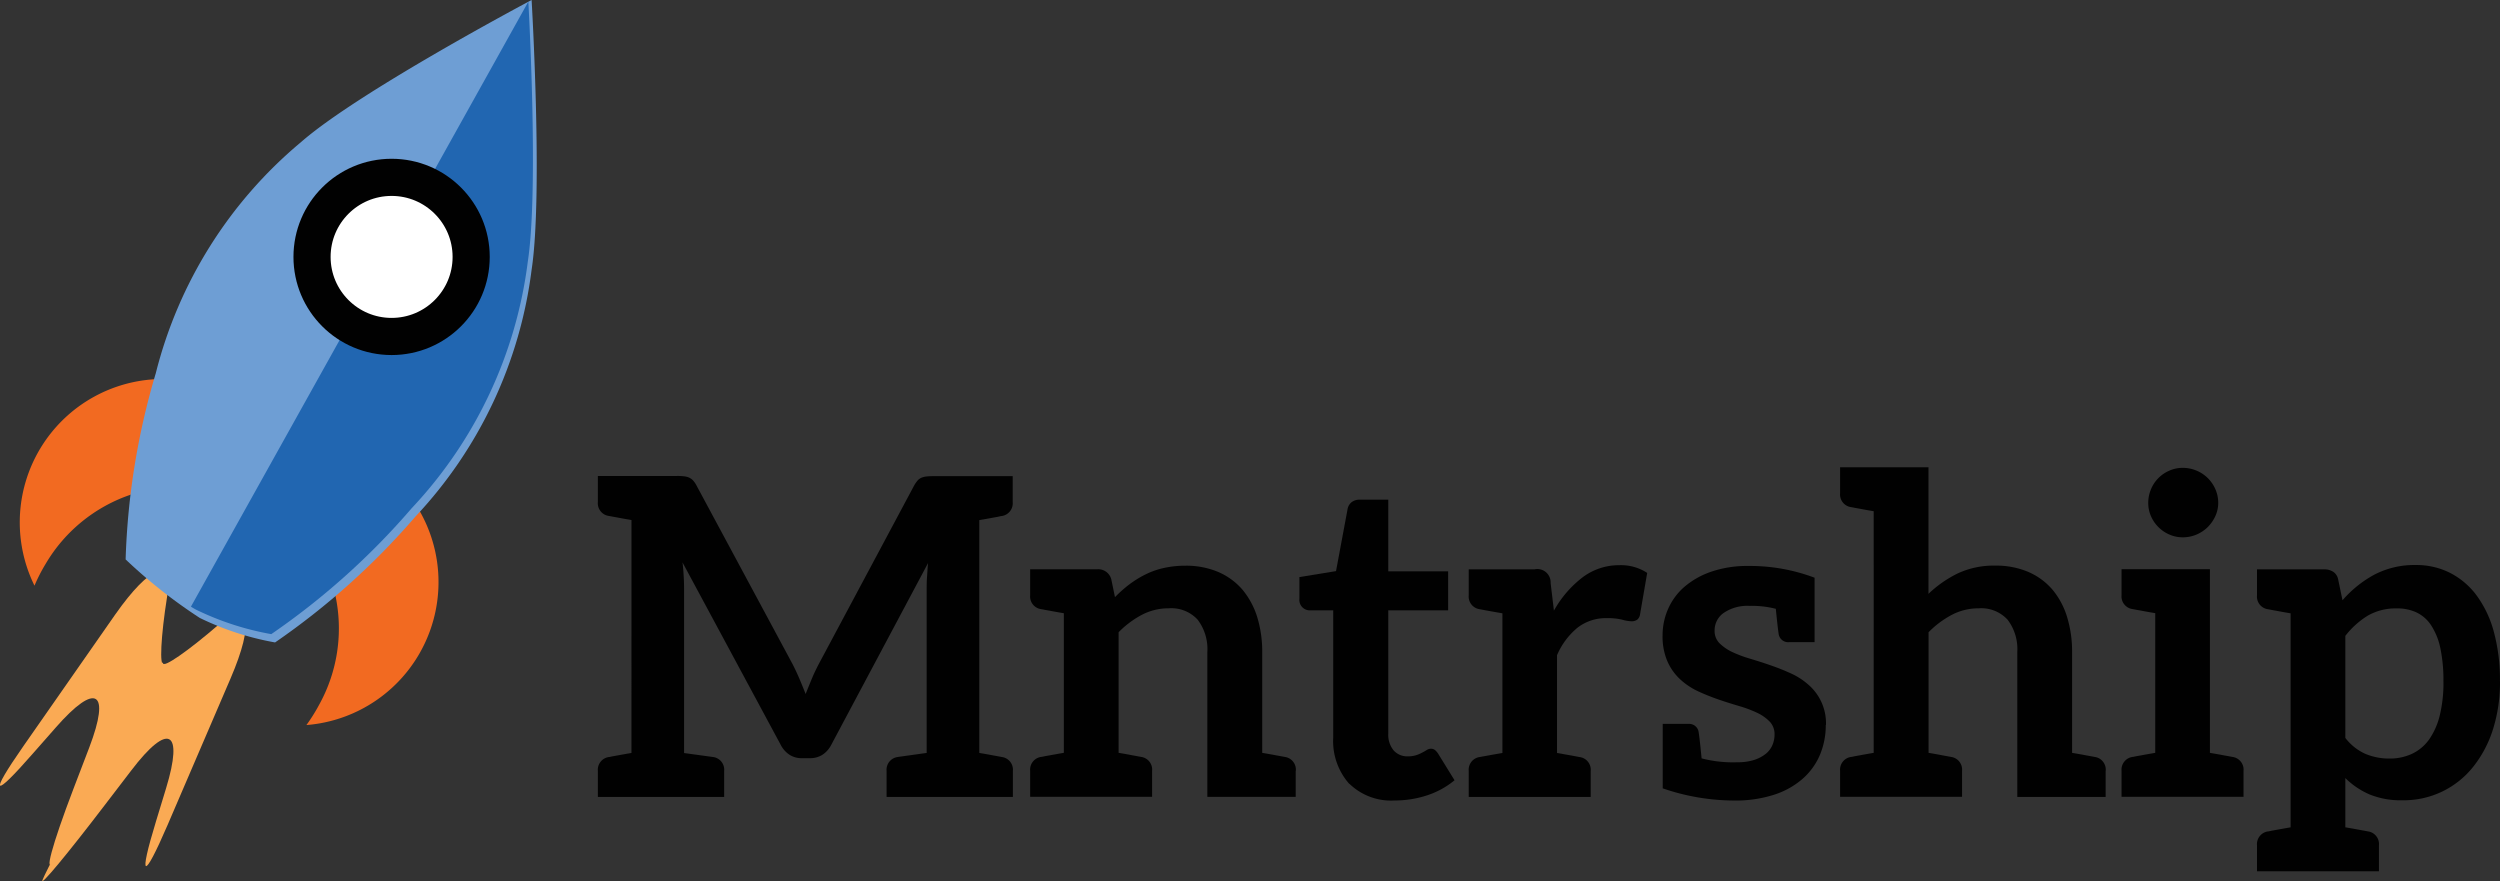
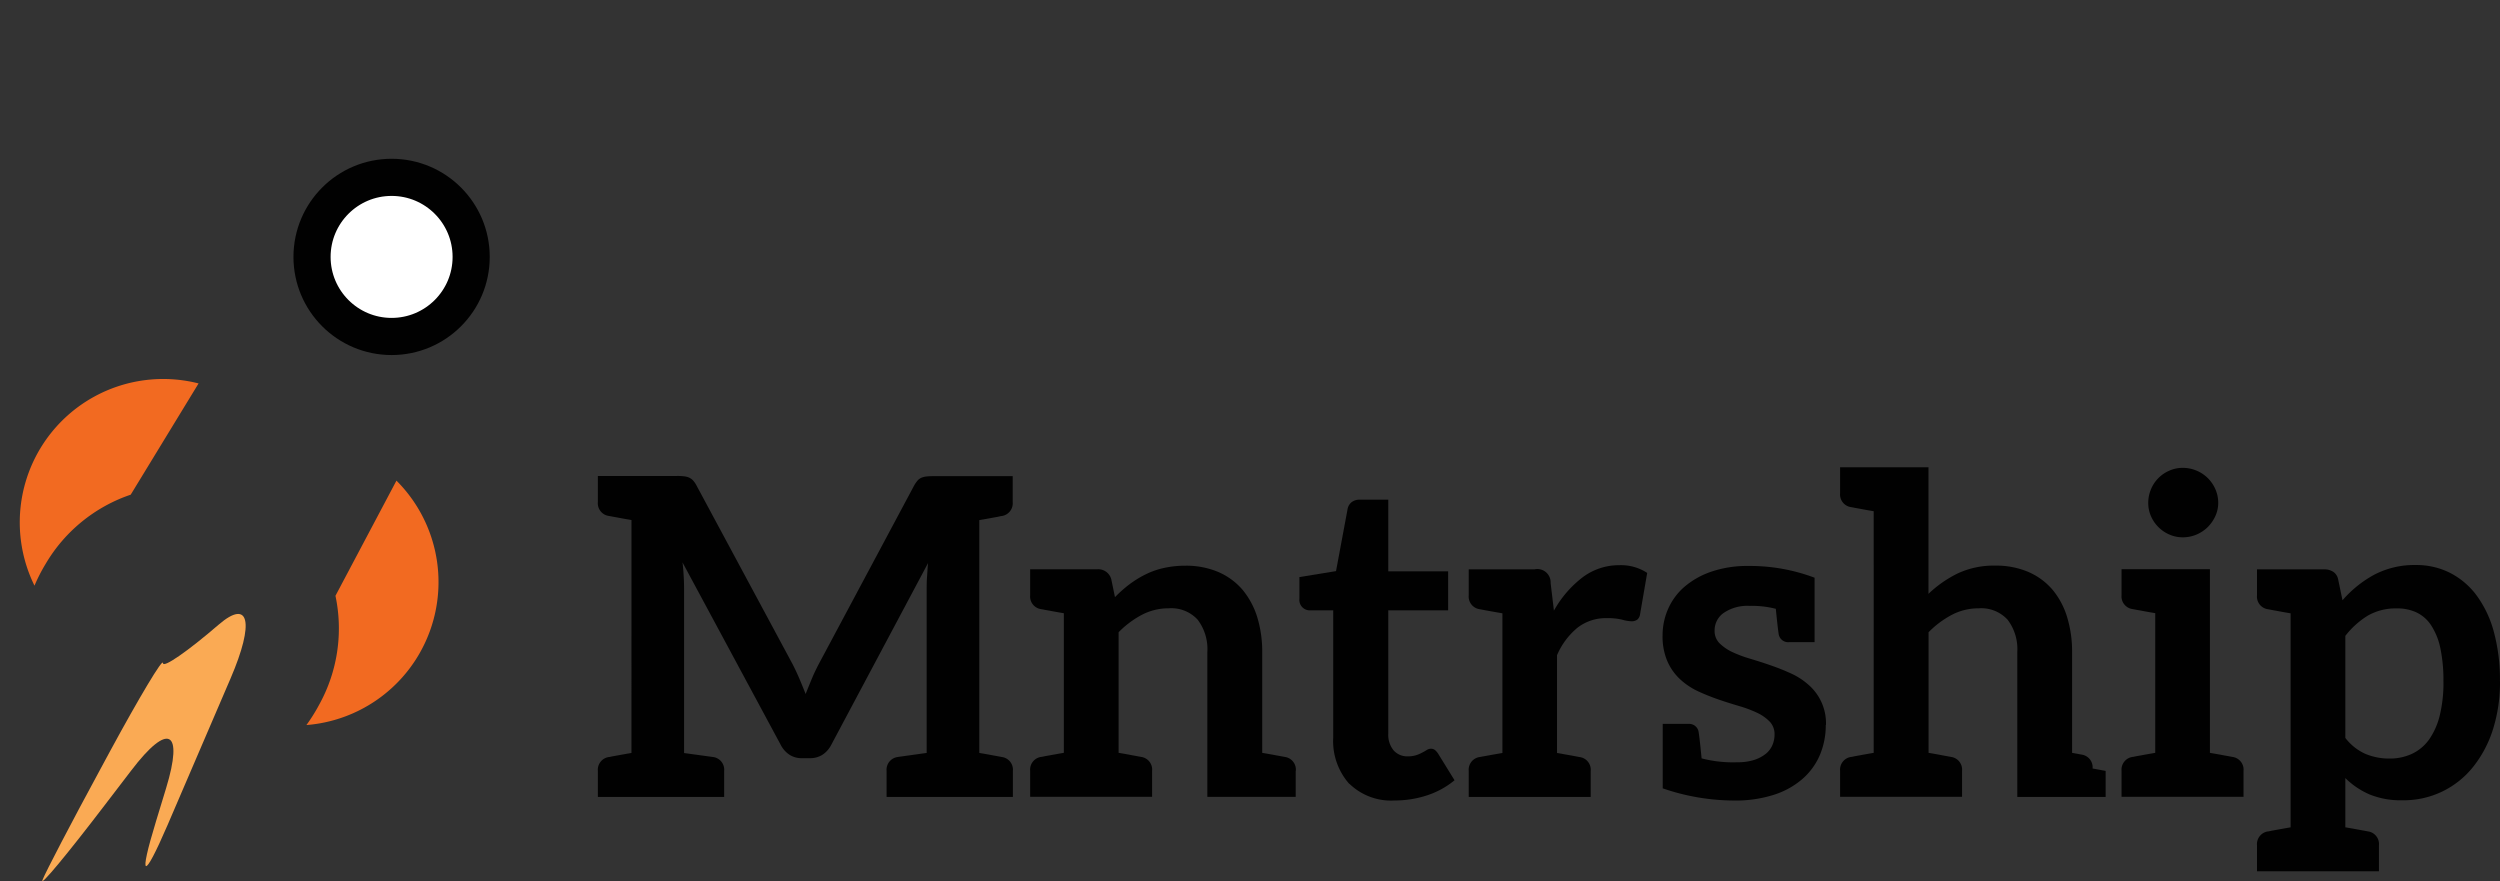
<svg xmlns="http://www.w3.org/2000/svg" width="134.608" height="47.438" viewBox="0 0 134.608 47.438">
  <rect x="0" y="0" width="134.608" height="47.438" fill="#333333" stroke="none" />
  <g id="b" transform="translate(0.003)">
    <g id="c" transform="translate(-0.003)">
      <g id="Group_43" data-name="Group 43">
        <g id="Group_41" data-name="Group 41">
          <g id="Group_40" data-name="Group 40" transform="translate(0 30.756)">
-             <path id="Path_66" data-name="Path 66" d="M8.817,71.123c-.242.163-.163-1.47.177-3.628s-.916-1.716-2.8.972l-4.93,7.065c-1.879,2.693-1.647,2.874.512.4L3,74.541c2.163-2.47,2.972-1.981,1.8,1.084l-.842,2.2c-1.172,3.065-1.633,4.8-1.033,3.842S5.2,77.885,6.641,75.383s2.419-4.423,2.172-4.261Z" transform="translate(0.003 -66.125)" fill="#faaa54" />
            <path id="Path_67" data-name="Path 67" d="M11.391,73.718c-.009.293,1.335-.637,2.991-2.065s1.944-.126.647,2.888l-3.4,7.912c-1.3,3.014-1.572,2.916-.614-.223l.54-1.772c.958-3.14.116-3.572-1.874-.958L8.243,81.379C6.252,83.988,4.749,85.8,4.9,85.4s1.554-3.088,3.121-5.977l.535-.991c1.563-2.884,2.837-5.009,2.828-4.716Z" transform="translate(-2.613 -68.772)" fill="#faaa54" />
          </g>
          <path id="Path_68" data-name="Path 68" d="M40.317,55.64l-3.284,6.2a8.473,8.473,0,0,1-.87,5.851A9.461,9.461,0,0,1,35.47,68.8,7.721,7.721,0,0,0,40.317,55.64Z" transform="translate(-18.971 -29.761)" fill="#f26a21" />
          <path id="Path_69" data-name="Path 69" d="M11.917,44.107,8.261,50.1a8.465,8.465,0,0,0-4.586,3.735A8.856,8.856,0,0,0,3.08,55a7.721,7.721,0,0,1,8.837-10.889Z" transform="translate(-1.223 -23.465)" fill="#f26a21" />
-           <path id="Path_70" data-name="Path 70" d="M18.531,33.27a27.7,27.7,0,0,1-3.991-3.149A39.281,39.281,0,0,1,16.163,20.1,23.734,23.734,0,0,1,23.973,7.661C27.056,4.949,36.4,0,36.4,0s.619,10.47,0,14.521a23.7,23.7,0,0,1-6.256,13.293,39.508,39.508,0,0,1-7.558,6.777,15.378,15.378,0,0,1-4.056-1.321Z" transform="translate(-7.776)" fill="#6e9ed4" />
-           <path id="Path_71" data-name="Path 71" d="M22.1,32.767c.093.056.181.112.27.158a15.378,15.378,0,0,0,4.056,1.321,39.306,39.306,0,0,0,7.558-6.777A23.687,23.687,0,0,0,40.24,14.176c.535-3.507.144-11.8.028-13.986Z" transform="translate(-11.82 -0.102)" fill="#2166b1" />
          <circle id="Ellipse_4" data-name="Ellipse 4" cx="4.284" cy="4.284" r="4.284" transform="translate(16.801 9.549)" fill="#fff" stroke="#010101" stroke-miterlimit="10" stroke-width="2" />
        </g>
        <g id="Group_42" data-name="Group 42" transform="translate(32.197 25.154)">
          <path id="Path_72" data-name="Path 72" d="M90.811,57.286c-.065.014-.186.033-.353.065s-.409.074-.707.126V70.012c.3.051.535.093.707.126s.288.051.353.065.116.019.149.028a.689.689,0,0,1,.6.749v1.4h-6.8v-1.4a.692.692,0,0,1,.6-.749c.047-.009.567-.079,1.558-.219V61.221c0-.2,0-.433.019-.679s.028-.5.056-.754l-5.219,9.8a1.409,1.409,0,0,1-.465.521,1.226,1.226,0,0,1-.67.186H80.2a1.188,1.188,0,0,1-.67-.186,1.409,1.409,0,0,1-.465-.521l-5.293-9.833c.033.265.051.521.065.772s.019.484.019.7v8.791c.991.135,1.512.209,1.558.214a.689.689,0,0,1,.6.749v1.4h-6.8v-1.4a.692.692,0,0,1,.6-.749c.033,0,.084-.014.149-.028s.181-.033.353-.065.409-.074.707-.126V57.472c-.3-.051-.535-.093-.707-.126s-.288-.051-.353-.065-.116-.019-.149-.028a.689.689,0,0,1-.6-.749V55.1h4.233a2.959,2.959,0,0,1,.367.014,1.023,1.023,0,0,1,.279.06.675.675,0,0,1,.233.153,1.246,1.246,0,0,1,.2.288l5.158,9.591q.2.384.377.8c.116.274.228.549.34.833.112-.284.228-.567.344-.847s.247-.544.381-.8l5.112-9.568a1.545,1.545,0,0,1,.2-.288.566.566,0,0,1,.228-.153,1.023,1.023,0,0,1,.279-.06c.107-.009.228-.014.372-.014h4.233v1.4a.692.692,0,0,1-.6.749c-.037,0-.084.014-.149.028Z" transform="translate(-69.22 -54.626)" fill="#010101" />
          <path id="Path_73" data-name="Path 73" d="M133.548,76.531v1.4H128.79v-7.8a2.607,2.607,0,0,0-.521-1.74,1.923,1.923,0,0,0-1.558-.614,3.1,3.1,0,0,0-1.433.344,5.067,5.067,0,0,0-1.265.944v6.493c.3.051.535.093.7.126s.288.051.354.065.116.019.149.028a.689.689,0,0,1,.6.749v1.4H119.25v-1.4a.692.692,0,0,1,.6-.749c.037,0,.084-.014.149-.028s.186-.033.358-.065.409-.074.707-.126V68.043c-.3-.051-.535-.093-.707-.126s-.293-.051-.358-.065-.116-.023-.149-.028a.689.689,0,0,1-.6-.749v-1.4h3.614a.726.726,0,0,1,.753.535l.2.967a6.829,6.829,0,0,1,.781-.693,5.6,5.6,0,0,1,.87-.535,4.34,4.34,0,0,1,.986-.344,5.215,5.215,0,0,1,1.149-.121,4.394,4.394,0,0,1,1.781.34,3.569,3.569,0,0,1,1.3.954,4.291,4.291,0,0,1,.791,1.47,6.3,6.3,0,0,1,.27,1.879v5.433c.3.051.535.093.707.126s.288.051.353.065.116.019.149.028a.689.689,0,0,1,.6.749Z" transform="translate(-95.98 -60.178)" fill="#010101" />
          <path id="Path_74" data-name="Path 74" d="M153.1,73.138a3.469,3.469,0,0,1-.86-2.493V63.8H151a.561.561,0,0,1-.581-.619V62.008l1.972-.321.623-3.344a.6.6,0,0,1,.223-.372.7.7,0,0,1,.437-.13h1.53V61.7h3.223v2.1h-3.223V70.44a1.317,1.317,0,0,0,.288.9.974.974,0,0,0,.763.321,1.464,1.464,0,0,0,.46-.065,1.9,1.9,0,0,0,.321-.14c.093-.047.172-.093.247-.14a.423.423,0,0,1,.214-.065.345.345,0,0,1,.214.065.935.935,0,0,1,.177.2l.884,1.433a4.51,4.51,0,0,1-1.484.814,5.565,5.565,0,0,1-1.73.274,3.219,3.219,0,0,1-2.447-.9Z" transform="translate(-112.652 -56.091)" fill="#010101" />
          <path id="Path_75" data-name="Path 75" d="M179.629,65.839l-.381,2.209a.461.461,0,0,1-.153.307.515.515,0,0,1-.321.088,1.972,1.972,0,0,1-.488-.084,3.243,3.243,0,0,0-.823-.084,2.492,2.492,0,0,0-1.577.507,3.906,3.906,0,0,0-1.112,1.488v5.265c1.019.177,1.028.186,1.214.219a.689.689,0,0,1,.6.749v1.4H170.02V76.5a.692.692,0,0,1,.6-.749c.186-.033.2-.037,1.214-.219V68.015c-1.019-.177-1.028-.186-1.214-.219a.689.689,0,0,1-.6-.749v-1.4h3.54a.718.718,0,0,1,.87.74l.177,1.484a5.82,5.82,0,0,1,1.54-1.791,3.25,3.25,0,0,1,1.981-.656,2.572,2.572,0,0,1,1.507.419Z" transform="translate(-123.136 -60.146)" fill="#010101" />
          <path id="Path_76" data-name="Path 76" d="M201.252,74.068a4.106,4.106,0,0,1-.321,1.633,3.573,3.573,0,0,1-.944,1.288,4.361,4.361,0,0,1-1.535.847,6.707,6.707,0,0,1-2.1.307,11.864,11.864,0,0,1-3.879-.656h0v-3.47h1.377a.516.516,0,0,1,.558.447c.019.116.065.442.158,1.409a6.677,6.677,0,0,0,1.935.209,2.874,2.874,0,0,0,.9-.126,1.975,1.975,0,0,0,.623-.33,1.213,1.213,0,0,0,.358-.474,1.435,1.435,0,0,0,.112-.553.975.975,0,0,0-.256-.7,2.322,2.322,0,0,0-.679-.479,6.6,6.6,0,0,0-.967-.363c-.363-.107-.735-.223-1.112-.353s-.749-.279-1.112-.447a3.759,3.759,0,0,1-.967-.651,2.9,2.9,0,0,1-.679-.967,3.353,3.353,0,0,1-.256-1.386,3.5,3.5,0,0,1,.3-1.433,3.362,3.362,0,0,1,.879-1.186,4.382,4.382,0,0,1,1.447-.814,5.964,5.964,0,0,1,2-.307,9.853,9.853,0,0,1,3.558.633h0v3.47h-1.377a.516.516,0,0,1-.558-.447c-.019-.112-.06-.428-.153-1.349a5.272,5.272,0,0,0-1.423-.158,2.267,2.267,0,0,0-1.372.372,1.145,1.145,0,0,0-.5.967.923.923,0,0,0,.256.665,2.5,2.5,0,0,0,.679.474,6.736,6.736,0,0,0,.963.363c.358.107.726.223,1.1.354a11.717,11.717,0,0,1,1.1.437,3.721,3.721,0,0,1,.963.623,2.738,2.738,0,0,1,.935,2.167Z" transform="translate(-135.144 -60.194)" fill="#010101" />
-           <path id="Path_77" data-name="Path 77" d="M227.308,70.434v1.4H222.55v-7.8a2.607,2.607,0,0,0-.521-1.74,1.923,1.923,0,0,0-1.558-.614,3.1,3.1,0,0,0-1.433.344,5.068,5.068,0,0,0-1.265.944v6.493c.3.051.535.093.7.126s.288.051.354.065.116.019.149.028a.689.689,0,0,1,.6.749v1.4H213.01v-1.4a.692.692,0,0,1,.6-.749c.037,0,.084-.014.149-.028s.186-.033.353-.065.409-.074.707-.126V56.452c-.3-.051-.535-.093-.707-.126s-.288-.051-.353-.065-.116-.023-.149-.028a.689.689,0,0,1-.6-.749v-1.4h4.758V60.9a6.244,6.244,0,0,1,1.577-1.1,4.561,4.561,0,0,1,2.019-.419,4.394,4.394,0,0,1,1.781.34,3.569,3.569,0,0,1,1.3.954,4.206,4.206,0,0,1,.786,1.47,6.311,6.311,0,0,1,.27,1.884v5.433c.3.051.535.093.707.126s.288.051.354.065.116.019.149.028a.689.689,0,0,1,.6.749Z" transform="translate(-146.13 -54.08)" fill="#010101" />
+           <path id="Path_77" data-name="Path 77" d="M227.308,70.434v1.4H222.55v-7.8a2.607,2.607,0,0,0-.521-1.74,1.923,1.923,0,0,0-1.558-.614,3.1,3.1,0,0,0-1.433.344,5.068,5.068,0,0,0-1.265.944v6.493c.3.051.535.093.7.126s.288.051.354.065.116.019.149.028a.689.689,0,0,1,.6.749v1.4H213.01v-1.4a.692.692,0,0,1,.6-.749c.037,0,.084-.014.149-.028s.186-.033.353-.065.409-.074.707-.126V56.452c-.3-.051-.535-.093-.707-.126s-.288-.051-.353-.065-.116-.023-.149-.028a.689.689,0,0,1-.6-.749v-1.4h4.758V60.9a6.244,6.244,0,0,1,1.577-1.1,4.561,4.561,0,0,1,2.019-.419,4.394,4.394,0,0,1,1.781.34,3.569,3.569,0,0,1,1.3.954,4.206,4.206,0,0,1,.786,1.47,6.311,6.311,0,0,1,.27,1.884v5.433s.288.051.354.065.116.019.149.028a.689.689,0,0,1,.6.749Z" transform="translate(-146.13 -54.08)" fill="#010101" />
          <path id="Path_78" data-name="Path 78" d="M252.158,70.477v1.4H245.59v-1.4a.692.692,0,0,1,.6-.749c.037,0,.084-.014.149-.028s.186-.033.358-.065.409-.074.707-.126V61.989c-.3-.051-.535-.093-.707-.126s-.293-.051-.358-.065-.116-.019-.149-.028a.689.689,0,0,1-.6-.749v-1.4h4.758v9.889c.3.051.535.093.707.126s.288.051.354.065.116.019.149.028a.689.689,0,0,1,.6.749ZM250.637,56.77a2.011,2.011,0,0,1-.409.586,1.93,1.93,0,0,1-.6.4,1.892,1.892,0,0,1-.74.149,1.77,1.77,0,0,1-.721-.149,1.868,1.868,0,0,1-.591-.4,1.9,1.9,0,0,1-.4-.586,1.764,1.764,0,0,1-.149-.716,1.892,1.892,0,0,1,.149-.74,1.837,1.837,0,0,1,.4-.6,1.868,1.868,0,0,1,.591-.4,1.742,1.742,0,0,1,.721-.149,1.909,1.909,0,0,1,.74.149,1.9,1.9,0,0,1,1.014,1,1.816,1.816,0,0,1,.153.74A1.678,1.678,0,0,1,250.637,56.77Z" transform="translate(-163.556 -54.128)" fill="#010101" />
          <path id="Path_79" data-name="Path 79" d="M274.354,71.675a8.408,8.408,0,0,1-.367,2.544,6.22,6.22,0,0,1-1.056,2.028,4.77,4.77,0,0,1-3.842,1.828,4.424,4.424,0,0,1-1.763-.316,4.271,4.271,0,0,1-1.3-.879v2.651c.3.051.535.093.707.126s.288.051.354.065.116.019.149.028a.689.689,0,0,1,.6.749v1.4H261.27V80.5a.692.692,0,0,1,.6-.749c.037,0,.084-.014.149-.028s.181-.033.354-.065.409-.074.707-.126V68.01c-.3-.051-.535-.093-.707-.126s-.288-.051-.354-.065-.116-.019-.149-.028a.689.689,0,0,1-.6-.749v-1.4h3.614a.87.87,0,0,1,.488.13.629.629,0,0,1,.265.4l.237,1.135a6.1,6.1,0,0,1,1.7-1.372,4.639,4.639,0,0,1,2.251-.526,4.008,4.008,0,0,1,1.833.419,4.094,4.094,0,0,1,1.433,1.214,5.846,5.846,0,0,1,.93,1.958,9.864,9.864,0,0,1,.33,2.67Zm-3.047,0a8.2,8.2,0,0,0-.172-1.823,3.575,3.575,0,0,0-.5-1.214,1.94,1.94,0,0,0-.781-.679,2.433,2.433,0,0,0-1.047-.214,3.024,3.024,0,0,0-1.567.386,4.557,4.557,0,0,0-1.214,1.093v5.493a2.8,2.8,0,0,0,1.093.865,3.31,3.31,0,0,0,1.274.247,2.833,2.833,0,0,0,1.214-.251,2.377,2.377,0,0,0,.921-.763,3.846,3.846,0,0,0,.581-1.3,7.41,7.41,0,0,0,.2-1.847Z" transform="translate(-171.943 -60.14)" fill="#010101" />
        </g>
      </g>
    </g>
  </g>
</svg>